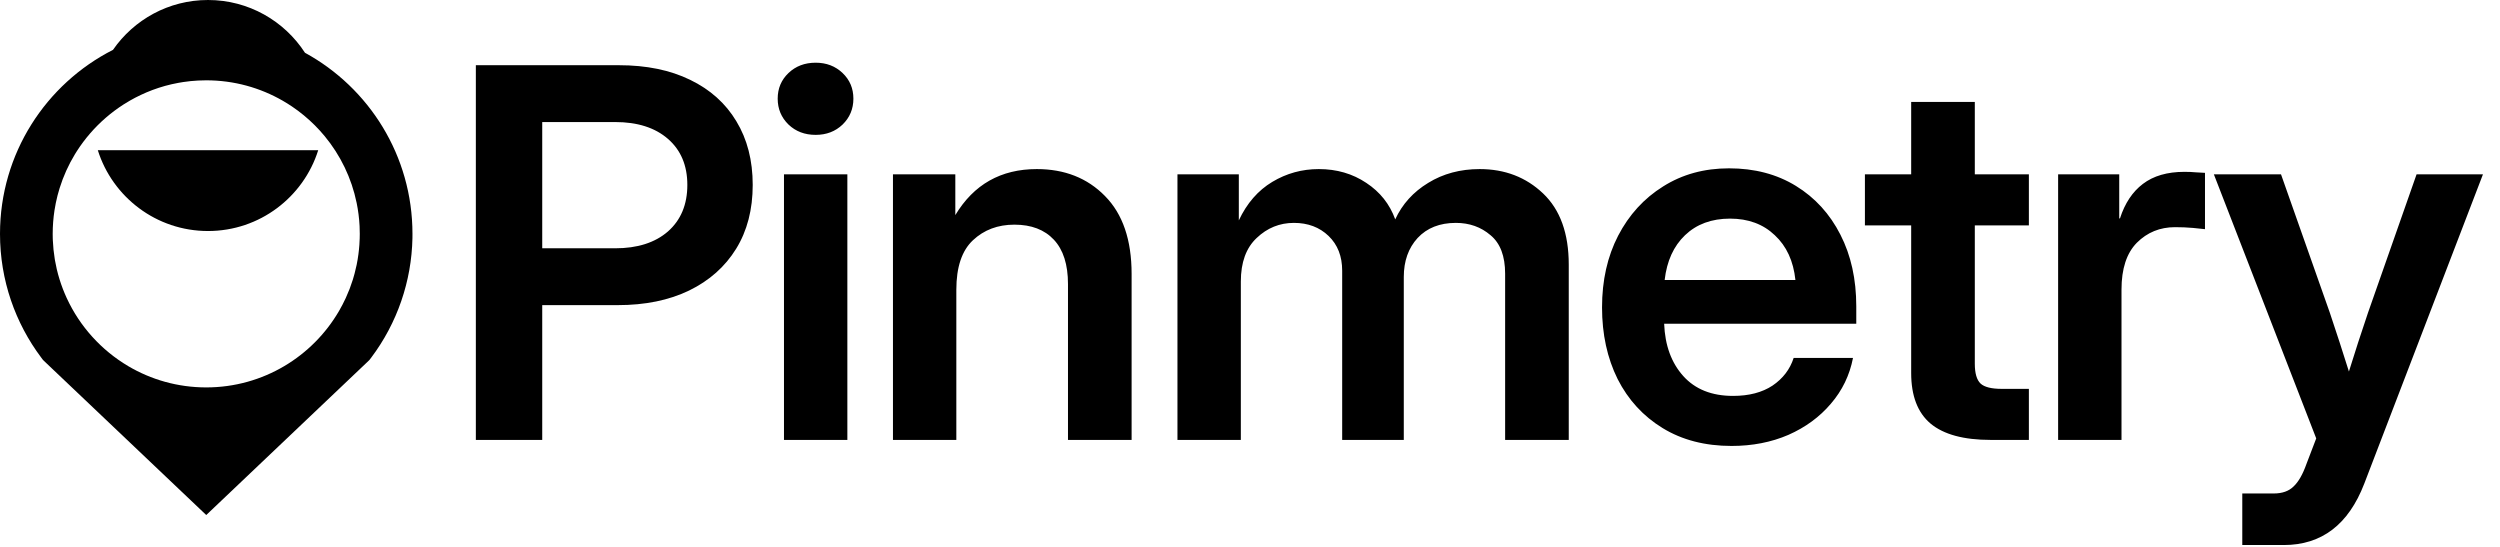
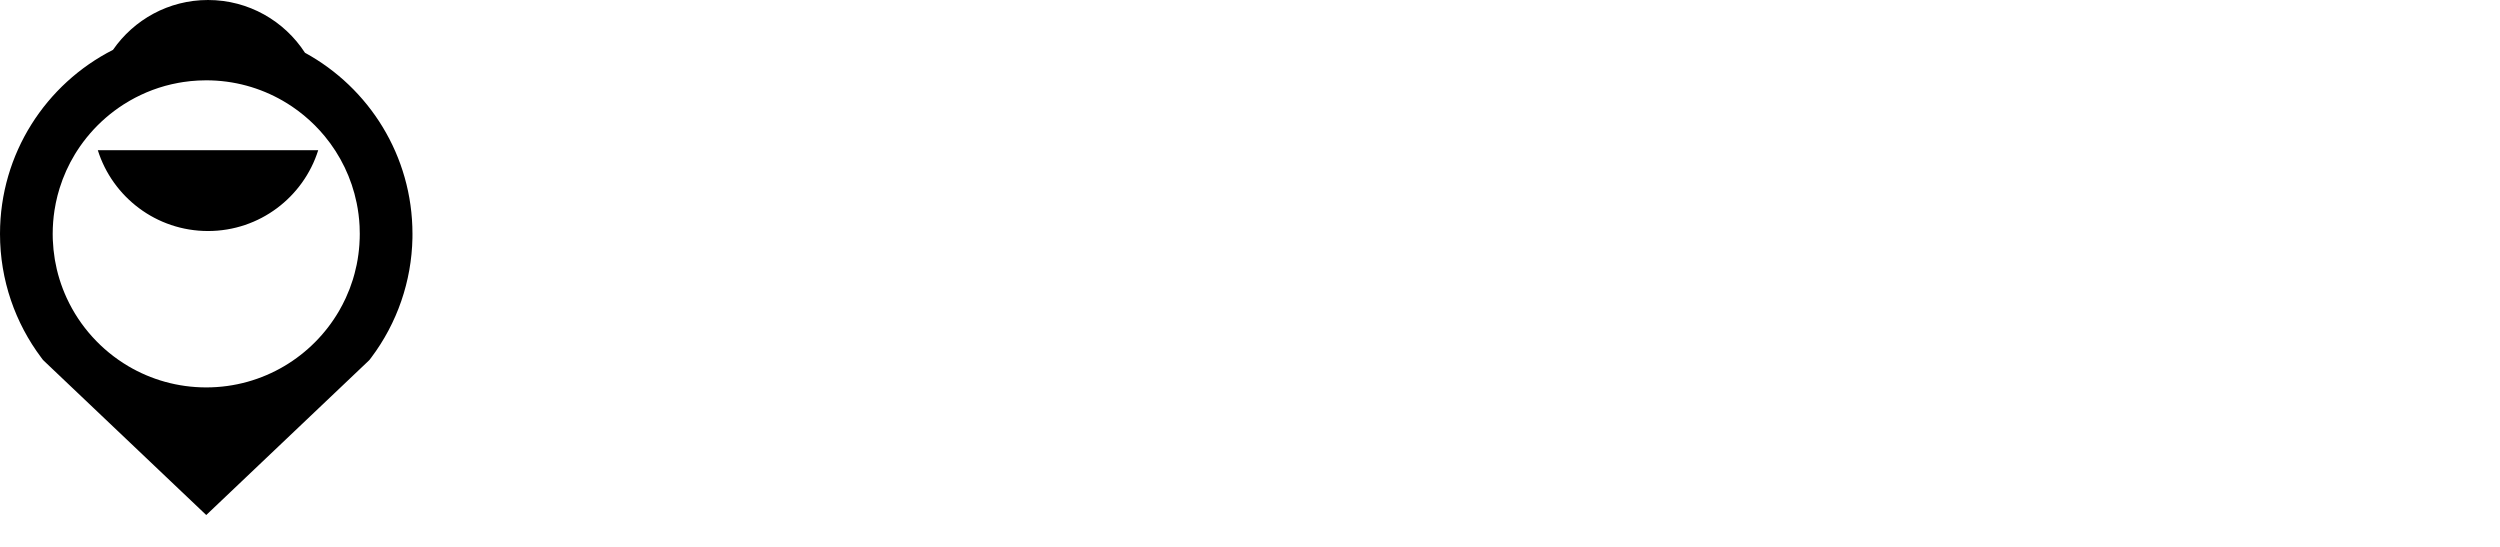
<svg xmlns="http://www.w3.org/2000/svg" width="233" height="51" viewBox="0 0 233 51" fill="none">
  <path d="M19.387 0C23.175 0 26.505 1.958 28.423 4.917C34.392 8.178 38.441 14.512 38.442 21.793V21.797L38.44 22.185C38.363 26.209 37.02 30.111 34.597 33.333L34.587 33.346L34.425 33.556L34.237 33.737L21.509 45.828L19.222 48L16.935 45.829L4.204 33.737L4.002 33.541L3.845 33.33L3.84 33.324L3.842 33.327C1.431 30.115 8.82857e-05 26.118 0 21.797C0 14.309 4.282 7.821 10.53 4.647C12.473 1.84 15.714 5.31667e-05 19.387 0ZM19.221 7.486C18.966 7.486 18.714 7.493 18.463 7.506C17.997 7.53 17.538 7.577 17.085 7.645C16.93 7.668 16.775 7.694 16.621 7.723C16.409 7.762 16.198 7.804 15.989 7.853C15.181 8.039 14.4 8.294 13.65 8.611C13.471 8.687 13.293 8.768 13.117 8.851C12.77 9.015 12.429 9.192 12.098 9.383C11.898 9.498 11.701 9.617 11.508 9.741C10.927 10.114 10.376 10.527 9.856 10.977C8.818 11.876 7.91 12.923 7.165 14.084C7.103 14.181 7.042 14.278 6.982 14.377C6.385 15.36 5.903 16.422 5.555 17.542C5.415 17.99 5.297 18.447 5.202 18.913C5.155 19.146 5.112 19.381 5.076 19.617C5.022 19.973 4.981 20.333 4.953 20.696C4.926 21.059 4.911 21.427 4.911 21.797C4.911 21.936 4.913 22.075 4.917 22.213C4.919 22.272 4.921 22.33 4.924 22.389C4.948 22.975 5.007 23.553 5.1 24.119C5.107 24.165 5.114 24.21 5.122 24.256C5.17 24.534 5.226 24.81 5.29 25.083C5.366 25.408 5.454 25.728 5.552 26.044C5.642 26.333 5.74 26.618 5.848 26.899C5.85 26.907 5.854 26.914 5.856 26.921C5.965 27.203 6.081 27.481 6.206 27.754C6.212 27.766 6.218 27.779 6.224 27.791C7.445 30.435 9.45 32.642 11.94 34.117L11.941 34.118C14.074 35.381 16.563 36.107 19.222 36.107C21.879 36.107 24.366 35.381 26.498 34.119L26.5 34.118C28.597 32.877 30.35 31.115 31.581 29.011C31.589 28.997 31.597 28.983 31.605 28.97C31.825 28.59 32.028 28.2 32.213 27.8C32.222 27.781 32.231 27.762 32.239 27.743C32.355 27.49 32.464 27.232 32.565 26.971C32.581 26.931 32.596 26.891 32.611 26.851C32.711 26.588 32.804 26.322 32.888 26.052C32.946 25.865 32.998 25.677 33.049 25.487C33.12 25.221 33.185 24.953 33.24 24.681C33.307 24.353 33.362 24.022 33.406 23.686C33.444 23.398 33.474 23.106 33.494 22.811C33.508 22.613 33.519 22.413 33.524 22.213C33.528 22.075 33.531 21.936 33.531 21.797C33.531 21.55 33.525 21.304 33.513 21.061C33.494 20.695 33.462 20.333 33.416 19.975C33.37 19.616 33.312 19.262 33.24 18.913C32.764 16.584 31.722 14.461 30.264 12.694C29.68 11.987 29.03 11.337 28.323 10.754C28.147 10.608 27.967 10.466 27.783 10.329C27.599 10.192 27.412 10.059 27.222 9.931C26.936 9.738 26.643 9.555 26.344 9.383C24.246 8.177 21.814 7.486 19.221 7.486ZM29.657 14C28.284 18.365 24.206 21.531 19.387 21.531C14.568 21.531 10.489 18.365 9.116 14H29.657Z" fill="black" />
-   <path d="M44.349 41V6.078H57.685C60.247 6.078 62.458 6.531 64.317 7.438C66.192 8.344 67.63 9.633 68.63 11.305C69.645 12.977 70.153 14.953 70.153 17.234C70.153 19.531 69.638 21.516 68.606 23.188C67.575 24.859 66.114 26.156 64.224 27.078C62.349 27.984 60.13 28.438 57.567 28.438H50.536V41H44.349ZM50.536 23.141H57.333C59.411 23.141 61.052 22.617 62.255 21.57C63.458 20.508 64.06 19.062 64.06 17.234C64.06 15.422 63.458 13.992 62.255 12.945C61.052 11.898 59.411 11.375 57.333 11.375H50.536V23.141ZM73.067 41V16.25H78.974V41H73.067ZM76.02 12.57C75.005 12.57 74.161 12.25 73.489 11.609C72.817 10.953 72.481 10.148 72.481 9.195C72.481 8.242 72.817 7.445 73.489 6.805C74.161 6.164 75.005 5.844 76.02 5.844C77.02 5.844 77.856 6.164 78.528 6.805C79.2 7.445 79.536 8.242 79.536 9.195C79.536 10.148 79.2 10.953 78.528 11.609C77.856 12.25 77.02 12.57 76.02 12.57ZM89.13 27.008V41H83.224V16.25H89.036V20.047C90.755 17.188 93.286 15.758 96.63 15.758C99.224 15.758 101.341 16.594 102.981 18.266C104.638 19.938 105.466 22.359 105.466 25.531V41H99.536V26.469C99.536 24.656 99.099 23.281 98.224 22.344C97.349 21.406 96.122 20.938 94.544 20.938C92.997 20.938 91.708 21.422 90.677 22.391C89.645 23.359 89.13 24.898 89.13 27.008ZM109.739 41V16.25H115.458V20.539C116.208 18.945 117.247 17.75 118.575 16.953C119.903 16.156 121.349 15.758 122.911 15.758C124.583 15.758 126.06 16.188 127.341 17.047C128.622 17.891 129.521 19.023 130.036 20.445C130.692 19.023 131.716 17.891 133.106 17.047C134.497 16.188 136.099 15.758 137.911 15.758C140.255 15.758 142.224 16.516 143.817 18.031C145.411 19.547 146.208 21.758 146.208 24.664V41H140.278V25.508C140.278 23.867 139.825 22.672 138.919 21.922C138.028 21.156 136.95 20.773 135.685 20.773C134.185 20.773 132.997 21.242 132.122 22.18C131.263 23.117 130.833 24.328 130.833 25.812V41H125.091V25.227C125.091 23.883 124.669 22.805 123.825 21.992C122.981 21.18 121.903 20.773 120.591 20.773C119.263 20.773 118.106 21.242 117.122 22.18C116.138 23.102 115.646 24.453 115.646 26.234V41H109.739ZM161.38 41.562C158.911 41.562 156.771 41.008 154.958 39.898C153.146 38.789 151.747 37.266 150.763 35.328C149.794 33.375 149.31 31.148 149.31 28.648C149.31 26.133 149.81 23.906 150.81 21.969C151.825 20.016 153.224 18.484 155.005 17.375C156.786 16.25 158.833 15.688 161.146 15.688C163.521 15.688 165.599 16.234 167.38 17.328C169.161 18.422 170.544 19.938 171.528 21.875C172.513 23.797 173.005 26.023 173.005 28.555V30.172H155.099C155.177 32.188 155.771 33.812 156.88 35.047C157.989 36.281 159.536 36.898 161.521 36.898C163.005 36.898 164.231 36.578 165.2 35.938C166.169 35.281 166.825 34.422 167.169 33.359H172.7C172.388 34.969 171.7 36.391 170.638 37.625C169.591 38.859 168.271 39.828 166.677 40.531C165.083 41.219 163.317 41.562 161.38 41.562ZM155.146 26.094H167.333C167.146 24.328 166.505 22.938 165.411 21.922C164.333 20.891 162.942 20.375 161.239 20.375C159.521 20.375 158.122 20.891 157.044 21.922C155.981 22.938 155.349 24.328 155.146 26.094ZM189.091 16.25V21.008H184.052V33.898C184.052 34.789 184.231 35.406 184.591 35.75C184.95 36.078 185.606 36.242 186.56 36.242H189.091V41H185.528C183.013 41 181.146 40.492 179.927 39.477C178.724 38.461 178.122 36.891 178.122 34.766V21.008H173.81V16.25H178.122V9.5H184.052V16.25H189.091ZM191.817 41V16.25H197.513V20.352H197.583C198.036 18.945 198.747 17.875 199.716 17.141C200.7 16.391 201.989 16.016 203.583 16.016C203.989 16.016 204.349 16.031 204.661 16.062C204.989 16.078 205.271 16.094 205.505 16.109V21.359C205.286 21.328 204.911 21.289 204.38 21.242C203.849 21.195 203.294 21.172 202.716 21.172C201.31 21.172 200.122 21.656 199.153 22.625C198.2 23.594 197.724 25.047 197.724 26.984V41H191.817ZM208.981 50.797V45.992H211.911C212.708 45.992 213.325 45.773 213.763 45.336C214.216 44.914 214.614 44.219 214.958 43.25L215.872 40.859L206.333 16.25H212.591L217.138 29.141C217.45 30.062 217.755 30.984 218.052 31.906C218.349 32.812 218.638 33.719 218.919 34.625C219.481 32.812 220.075 30.984 220.7 29.141L225.224 16.25H231.411L220.349 45.078C218.88 48.891 216.38 50.797 212.849 50.797H208.981Z" fill="black" />
</svg>